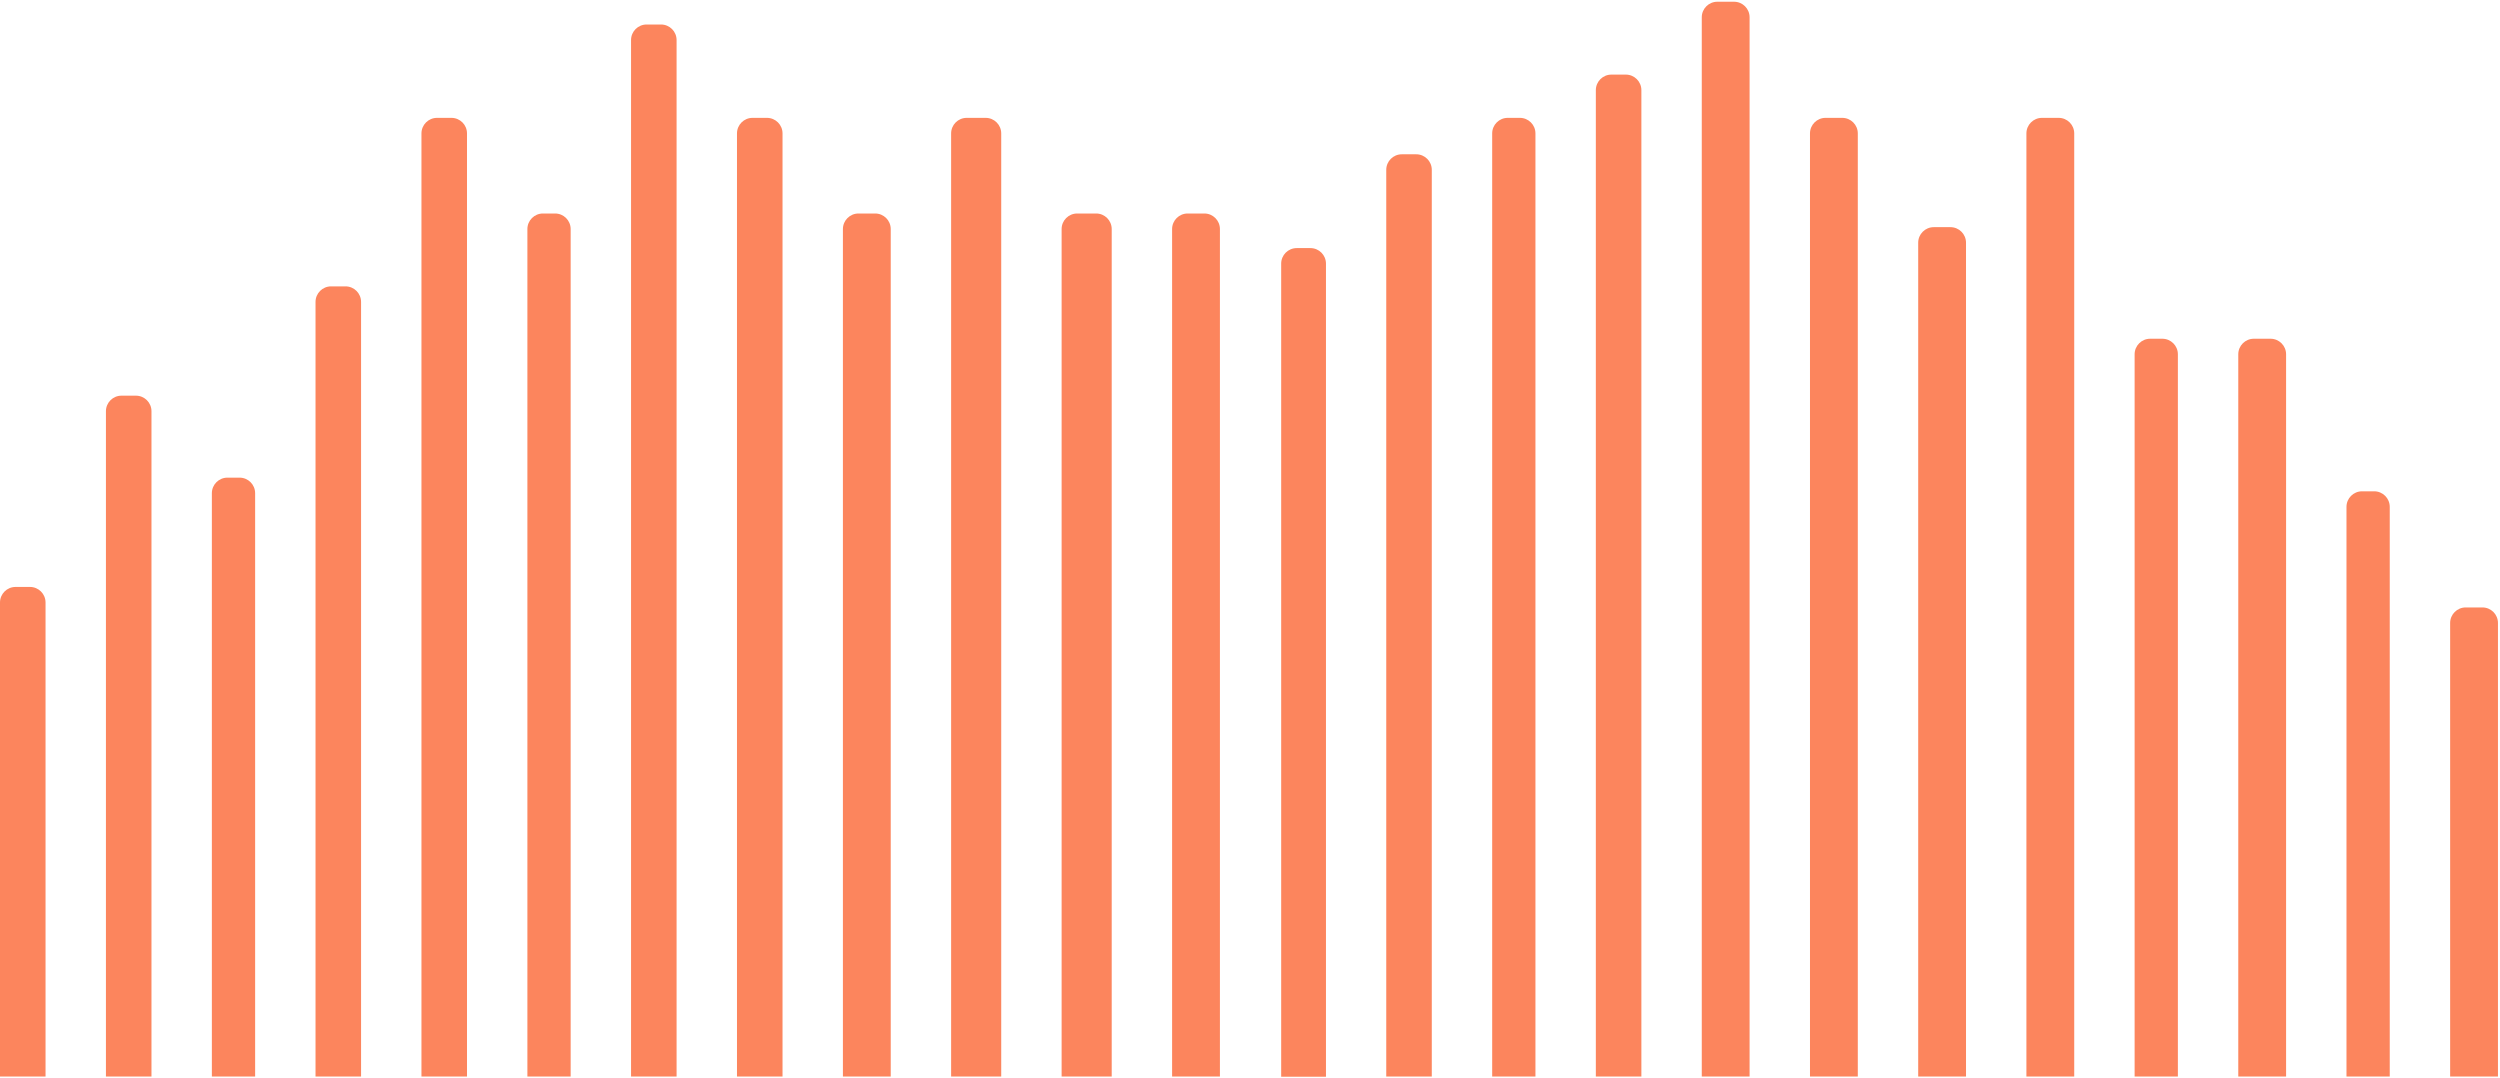
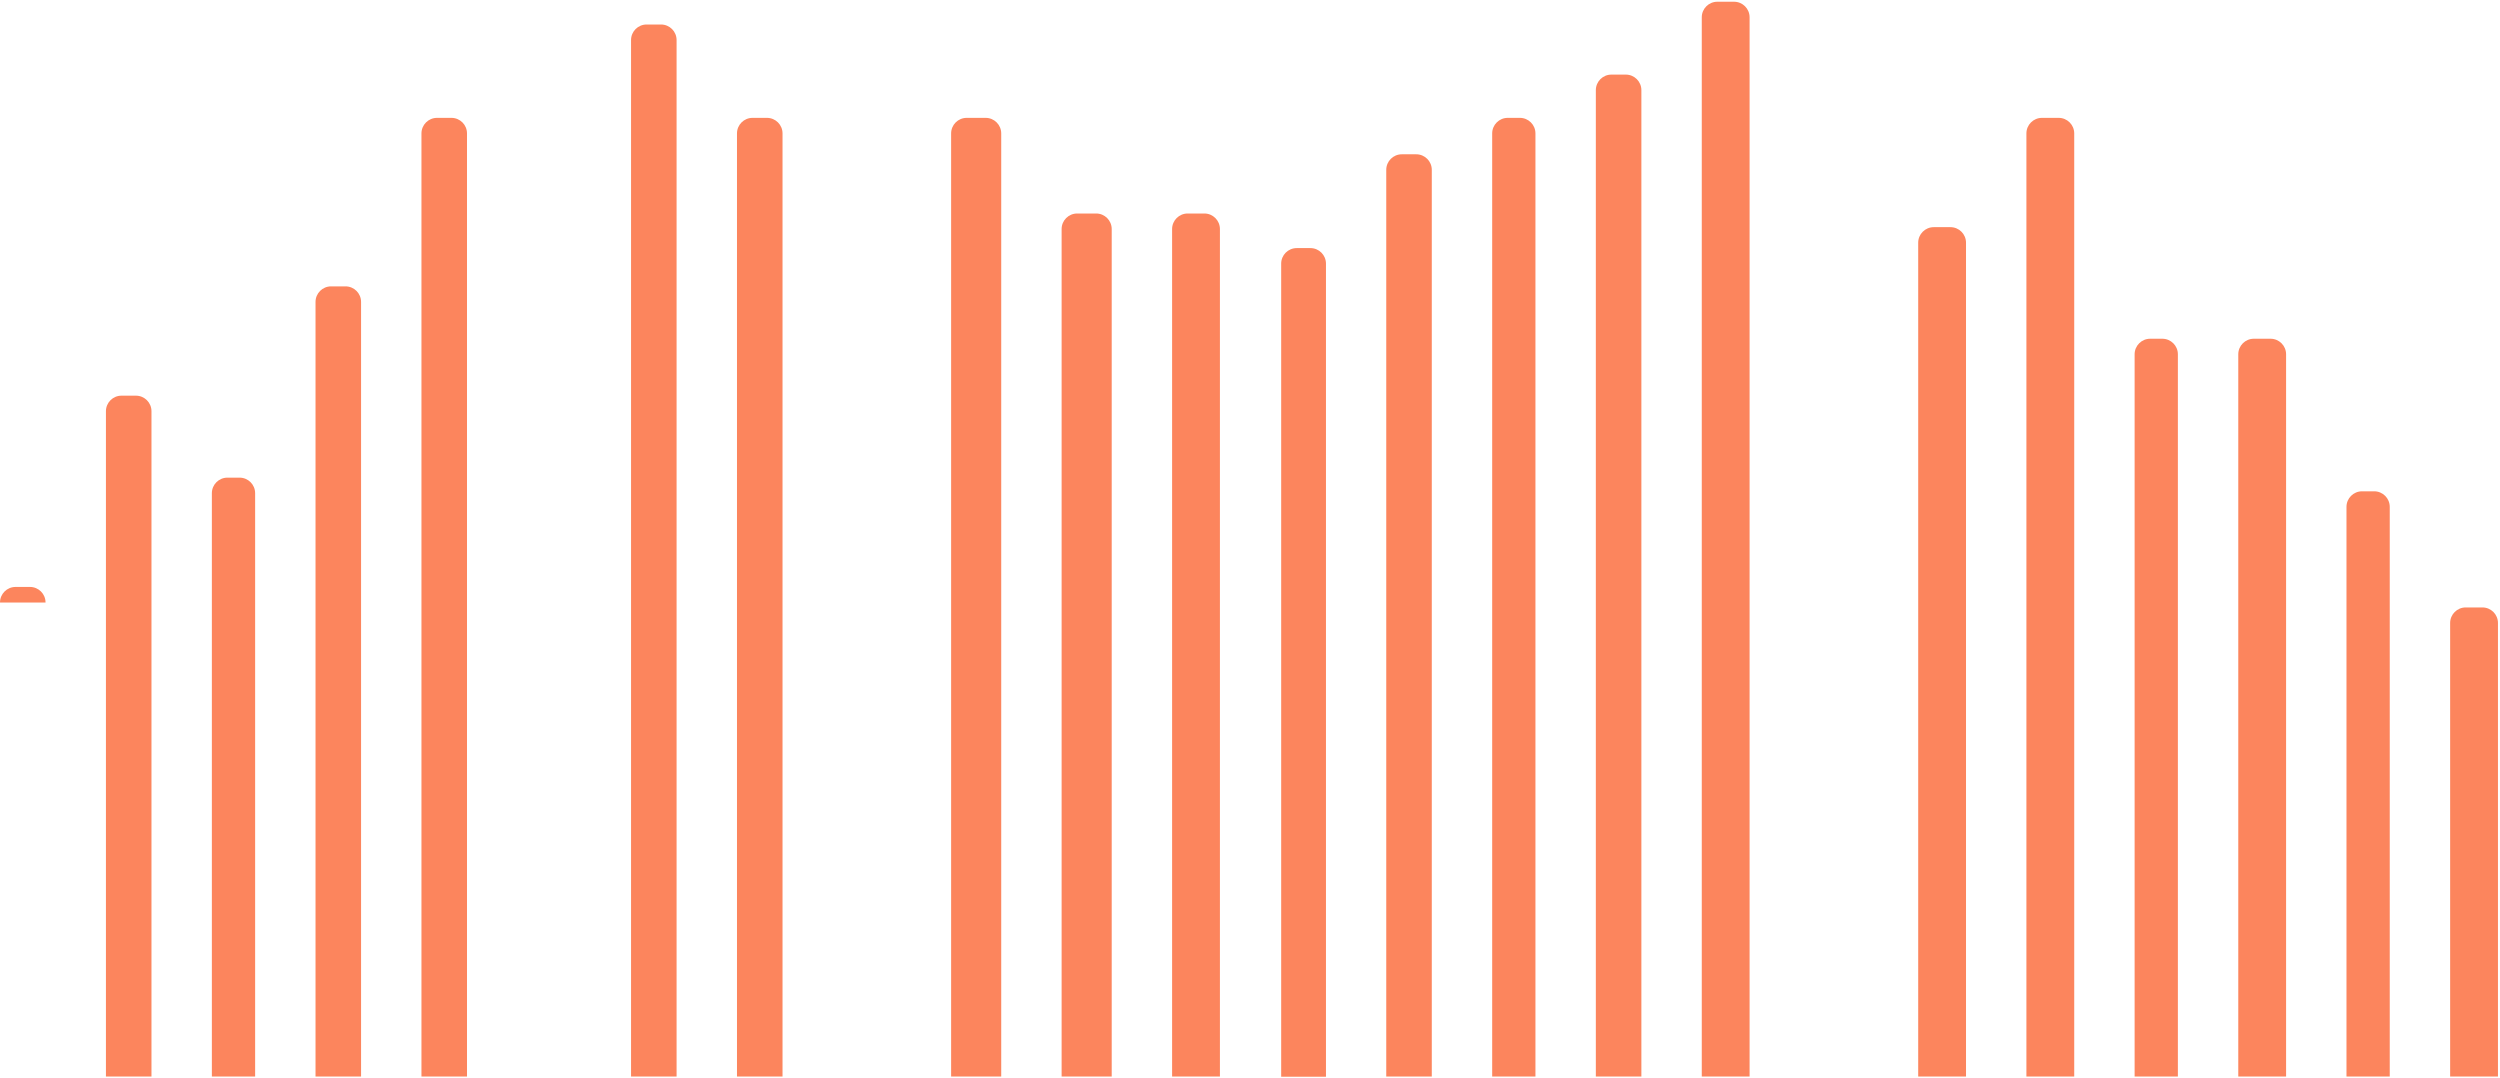
<svg xmlns="http://www.w3.org/2000/svg" width="893" height="385" viewBox="0 0 893 385" fill="none">
-   <path d="M-0 215.214C-0 212.144 2.488 209.656 5.558 209.656H10.709C13.779 209.656 16.267 212.144 16.267 215.214V384.531H-0V215.214Z" fill="#FC855D" />
+   <path d="M-0 215.214C-0 212.144 2.488 209.656 5.558 209.656H10.709C13.779 209.656 16.267 212.144 16.267 215.214V384.531V215.214Z" fill="#FC855D" />
  <path d="M37.84 146.891C37.84 143.821 40.328 141.333 43.398 141.333H48.549C51.618 141.333 54.107 143.821 54.107 146.891V384.531H37.84V146.891Z" fill="#FC855D" />
  <path d="M75.678 176.173C75.678 173.103 78.167 170.614 81.237 170.614H85.574C88.644 170.614 91.133 173.103 91.133 176.173V384.531H75.678V176.173Z" fill="#FC855D" />
  <path d="M112.705 107.849C112.705 104.779 115.194 102.291 118.263 102.291H123.414C126.484 102.291 128.973 104.779 128.973 107.849V384.531H112.705V107.849Z" fill="#FC855D" />
  <path d="M150.544 47.659C150.544 44.589 153.033 42.1 156.103 42.1H161.253C164.323 42.1 166.812 44.589 166.812 47.659V384.531H150.544V47.659Z" fill="#FC855D" />
-   <path d="M188.384 81.821C188.384 78.751 190.873 76.262 193.943 76.262H198.28C201.35 76.262 203.838 78.751 203.838 81.821V384.531H188.384V81.821Z" fill="#FC855D" />
  <path d="M225.41 14.311C225.41 11.242 227.898 8.753 230.968 8.753H236.119C239.189 8.753 241.677 11.242 241.677 14.311V384.531H225.41V14.311Z" fill="#FC855D" />
  <path d="M263.251 47.659C263.251 44.589 265.74 42.1 268.809 42.1H273.96C277.03 42.1 279.519 44.589 279.519 47.659V384.531H263.251V47.659Z" fill="#FC855D" />
-   <path d="M301.089 81.821C301.089 78.751 303.578 76.262 306.648 76.262H312.612C315.682 76.262 318.17 78.751 318.17 81.821V384.531H301.089V81.821Z" fill="#FC855D" />
  <path d="M339.742 47.659C339.742 44.589 342.23 42.1 345.3 42.1H352.078C355.147 42.1 357.636 44.589 357.636 47.659V384.531H339.742V47.659Z" fill="#FC855D" />
  <path d="M379.209 81.821C379.209 78.751 381.698 76.262 384.768 76.262H391.545C394.615 76.262 397.103 78.751 397.103 81.821V384.531H379.209V81.821Z" fill="#FC855D" />
  <path d="M418.675 81.821C418.675 78.751 421.164 76.262 424.233 76.262H430.197C433.267 76.262 435.756 78.751 435.756 81.821V384.531H418.675V81.821Z" fill="#FC855D" />
  <path d="M457.636 94.177C457.636 91.108 460.124 88.619 463.194 88.619H468.077C471.147 88.619 473.636 91.108 473.636 94.177V384.619H457.636V94.177Z" fill="#FC855D" />
  <path d="M495.168 60.672C495.168 57.603 497.657 55.114 500.726 55.114H505.877C508.947 55.114 511.435 57.603 511.435 60.672V384.53H495.168V60.672Z" fill="#FC855D" />
  <path d="M533.007 47.659C533.007 44.589 535.496 42.1 538.566 42.1H542.903C545.973 42.1 548.461 44.589 548.461 47.659V384.531H533.007V47.659Z" fill="#FC855D" />
  <path d="M570.034 32.206C570.034 29.136 572.523 26.647 575.592 26.647H580.743C583.813 26.647 586.301 29.136 586.301 32.206V384.532H570.034V32.206Z" fill="#FC855D" />
  <path d="M607.873 6.177C607.873 3.108 610.361 0.619 613.431 0.619H619.395C622.465 0.619 624.954 3.108 624.954 6.177V384.531H607.873V6.177Z" fill="#FC855D" />
-   <path d="M646.526 47.659C646.526 44.589 649.014 42.1 652.084 42.1H658.048C661.118 42.1 663.607 44.589 663.607 47.659V384.531H646.526V47.659Z" fill="#FC855D" />
  <path d="M685.179 86.701C685.179 83.631 687.668 81.142 690.738 81.142H696.702C699.772 81.142 702.26 83.631 702.26 86.701V384.531H685.179V86.701Z" fill="#FC855D" />
  <path d="M723.833 47.659C723.833 44.589 726.321 42.1 729.391 42.1H735.355C738.425 42.1 740.913 44.589 740.913 47.659V384.531H723.833V47.659Z" fill="#FC855D" />
  <path d="M762.485 126.557C762.485 123.487 764.973 120.998 768.043 120.998H772.381C775.45 120.998 777.939 123.487 777.939 126.557V384.531H762.485V126.557Z" fill="#FC855D" />
  <path d="M799.512 126.557C799.512 123.487 802 120.998 805.07 120.998H811.034C814.104 120.998 816.593 123.487 816.593 126.557V384.531H799.512V126.557Z" fill="#FC855D" />
  <path d="M838.164 181.053C838.164 177.983 840.653 175.494 843.722 175.494H848.06C851.13 175.494 853.618 177.983 853.618 181.053V384.531H838.164V181.053Z" fill="#FC855D" />
  <path d="M875.191 222.536C875.191 219.466 877.68 216.977 880.749 216.977H886.713C889.783 216.977 892.272 219.466 892.272 222.536V384.532H875.191V222.536Z" fill="#FC855D" />
</svg>